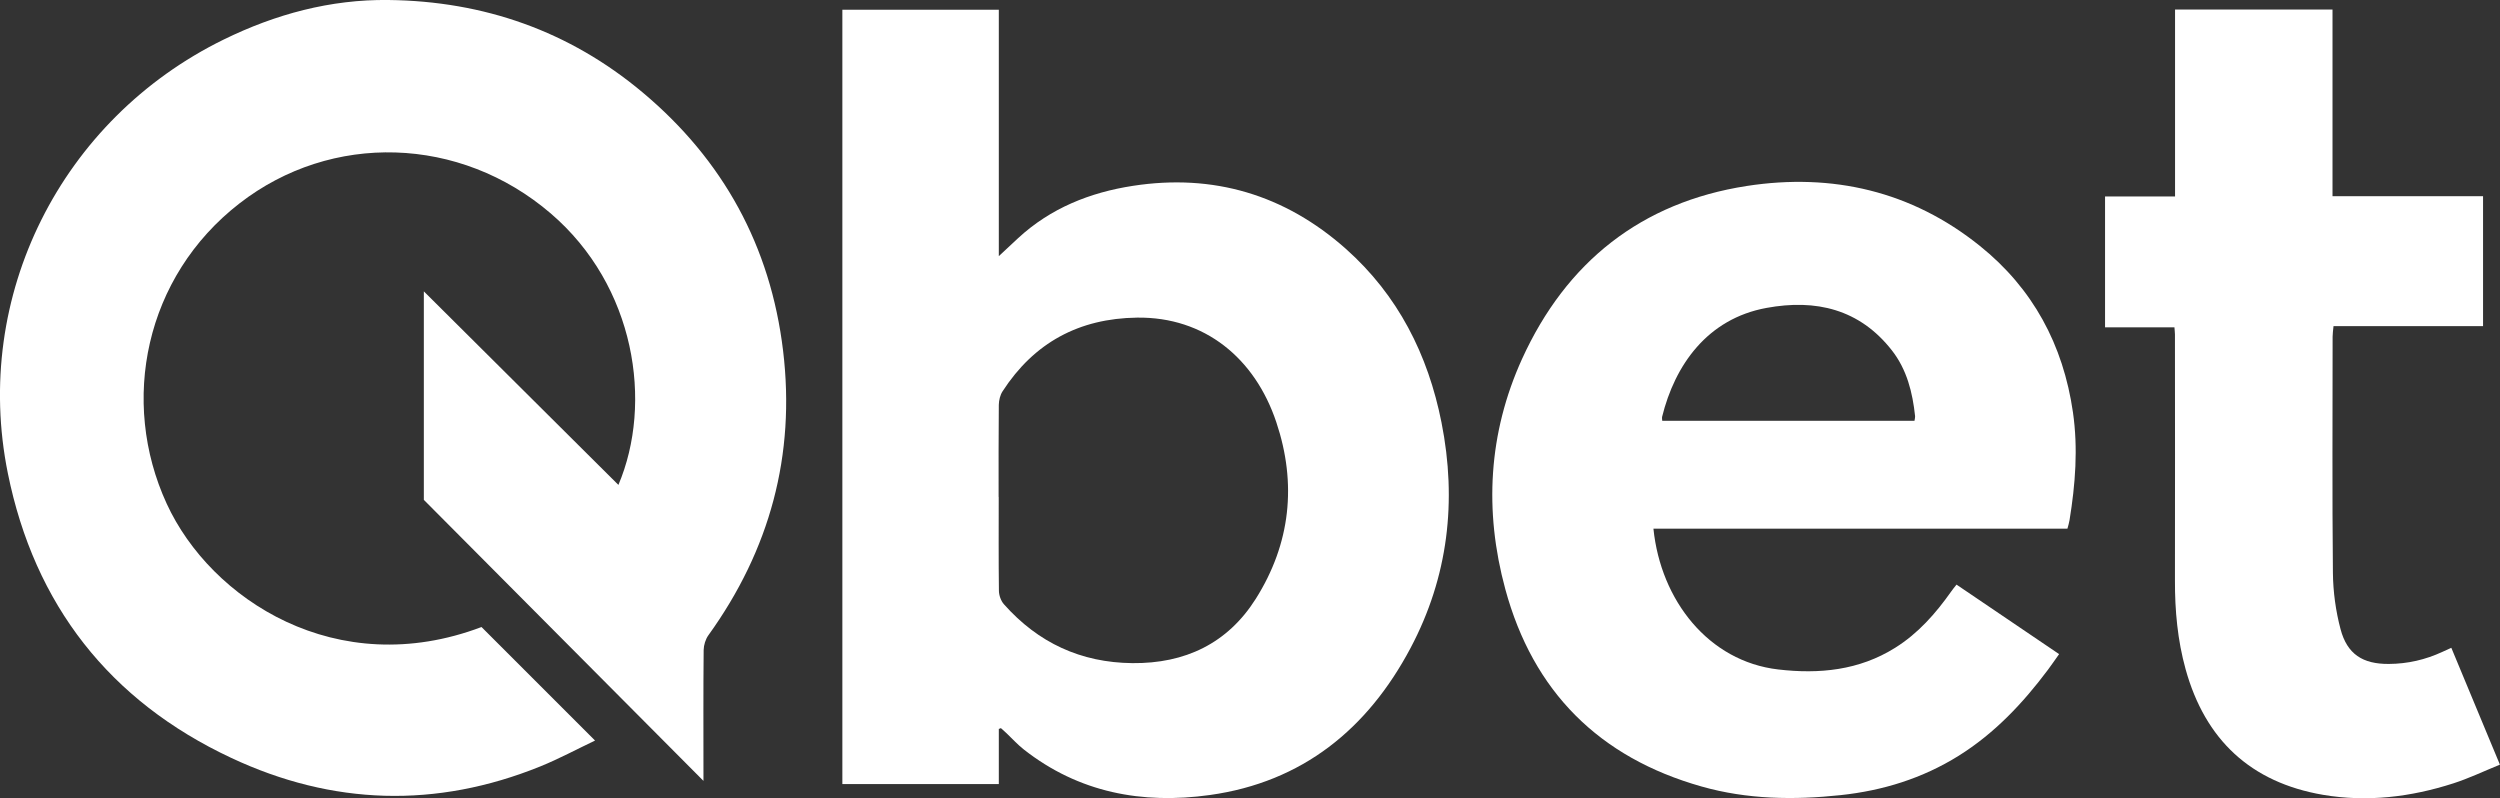
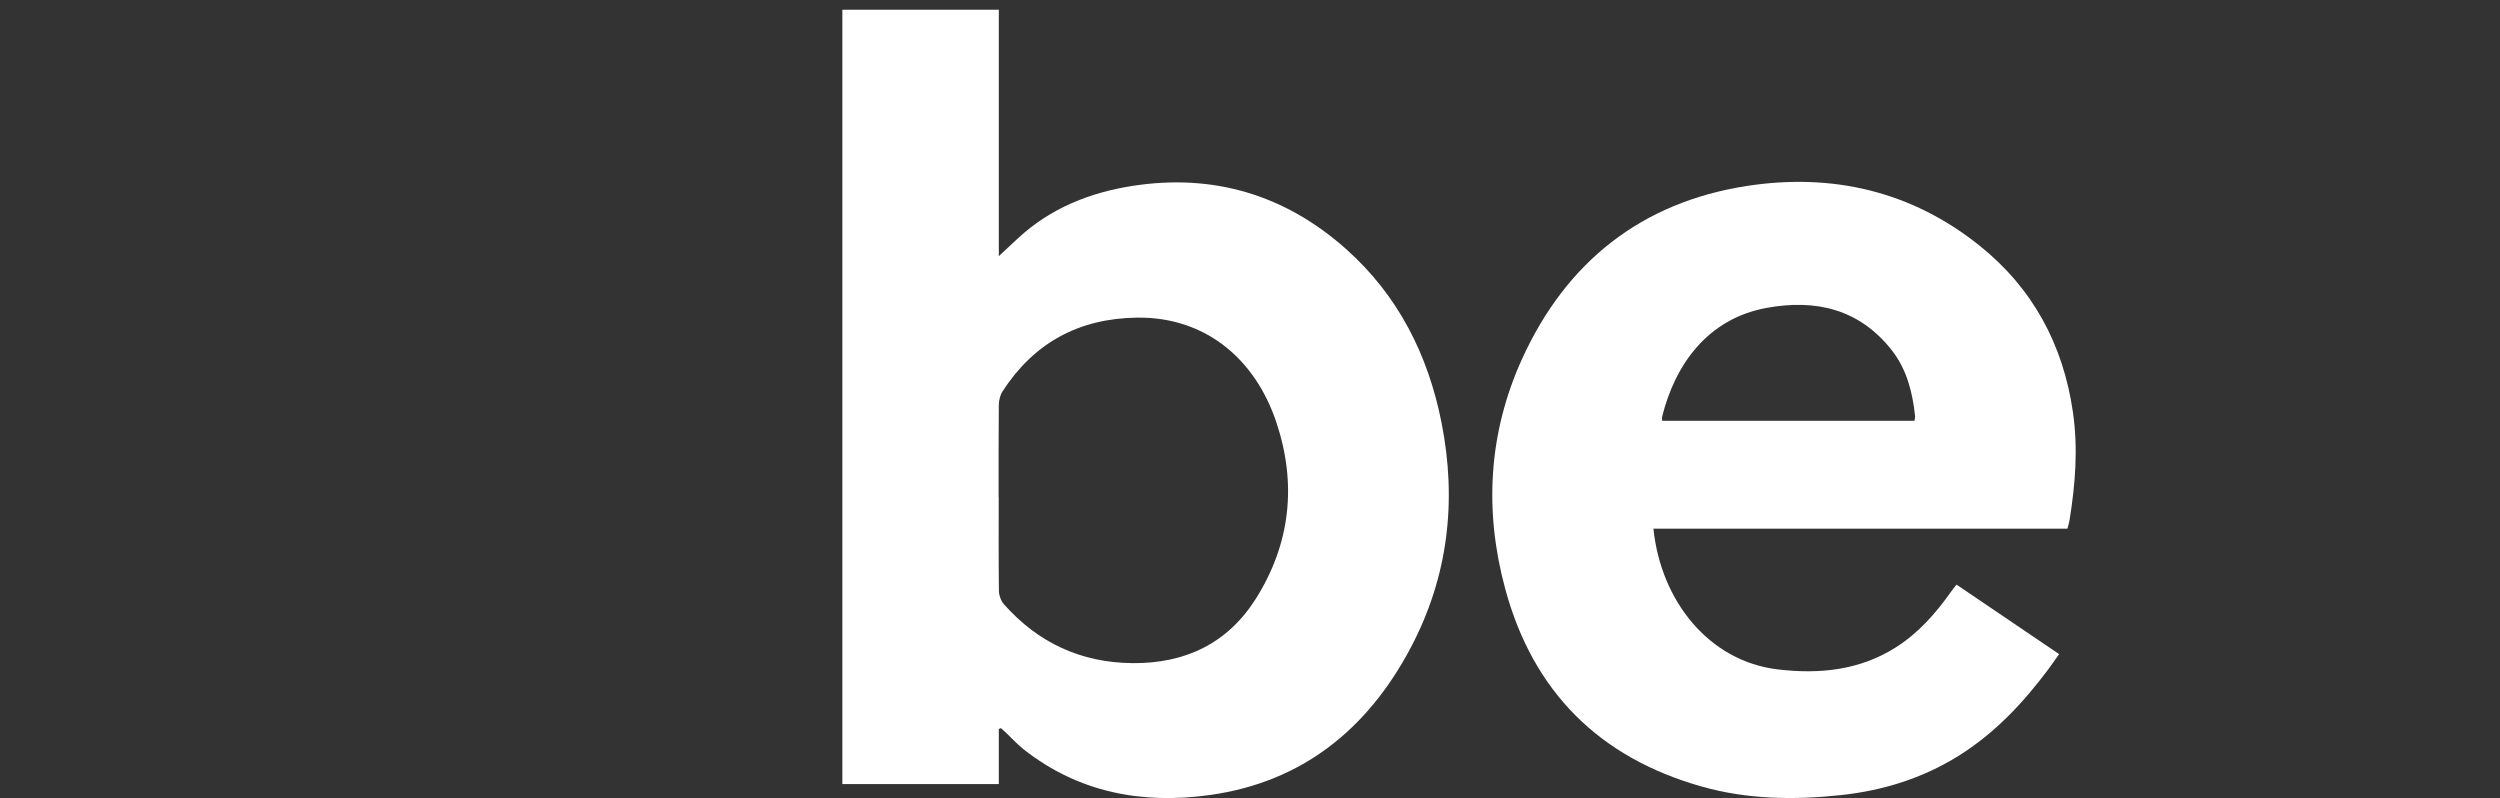
<svg xmlns="http://www.w3.org/2000/svg" id="Capa_2" data-name="Capa 2" viewBox="0 0 249.27 79.58">
  <rect x="0" y="0" width="249.27" height="79.58" fill="#333333" stroke="none" />
  <defs>
    <style>
      .cls-1 {
        fill: #fff;
        stroke-width: 0px;
      }
    </style>
  </defs>
  <g id="Layer_1" data-name="Layer 1">
    <g id="logo_qbet">
-       <path class="cls-1" d="m61.66,48.35c3.46-8.15,1.71-19.83-6.76-27.08-9.04-7.74-21.84-8.11-31.02-.99-9.44,7.32-11.95,19.74-7.26,29.94,4.39,9.55,16.97,17.76,31.39,12.3,3.75,3.75,7.47,7.47,11.32,11.32-1.81.86-3.59,1.82-5.46,2.58-10.38,4.2-20.73,3.88-30.81-.85C10.92,69.89,3.43,60.29.78,47.18-2.79,29.52,6.1,11.89,22.29,3.95,27.47,1.41,32.95-.07,38.73,0c9.5.11,18.04,3.09,25.35,9.22,8.03,6.73,12.75,15.34,14,25.75,1.25,10.41-1.32,19.86-7.44,28.36-.29.4-.47.98-.48,1.48-.04,4.06-.02,8.13-.02,12.19,0,.29,0,.58,0,.86-9.24-9.29-18.45-18.55-27.88-28.02v-20.79c6.54,6.51,12.93,12.86,19.39,19.29Z" />
      <path class="cls-1" d="m99.59,72.66v5.52h-15.6V.97h15.6v24.57c.73-.68,1.33-1.25,1.93-1.8,3.24-2.99,7.16-4.55,11.44-5.21,8.03-1.24,15.15.89,21.22,6.27,5.21,4.63,8.21,10.56,9.55,17.33,1.55,7.82.67,15.39-3.08,22.47-4.28,8.08-10.78,13.38-20.02,14.67-6.73.94-13.07-.23-18.56-4.55-.61-.48-1.14-1.07-1.71-1.61-.18-.17-.37-.34-.56-.51l-.2.08Zm-.01-23.11c0,3.11-.02,6.23.02,9.34,0,.46.2,1.03.51,1.37,3.4,3.83,7.66,5.81,12.8,5.86,5.24.05,9.48-1.95,12.3-6.41,3.47-5.5,4.11-11.47,2.05-17.61-2.13-6.38-7.15-10.52-13.89-10.43-5.79.08-10.26,2.5-13.4,7.34-.25.38-.37.9-.38,1.36-.03,3.06-.02,6.12-.02,9.18Z" />
      <path class="cls-1" d="m206.15,52.71h-41.29c.73,7.15,5.49,13.23,12.44,14.04,4.1.48,8.07.09,11.66-2.16,2.29-1.43,4.04-3.42,5.58-5.6.15-.22.32-.42.54-.7,3.41,2.31,6.78,4.59,10.23,6.93-.41.57-.75,1.08-1.12,1.57-2.5,3.34-5.33,6.34-8.9,8.57-3.61,2.25-7.55,3.47-11.76,3.92-4.67.5-9.33.43-13.87-.86-10.2-2.88-16.8-9.46-19.57-19.68-2.12-7.8-1.69-15.55,1.67-22.95,4.4-9.66,11.88-15.62,22.42-17.25,8.51-1.31,16.42.51,23.22,5.97,5.3,4.25,8.32,9.87,9.29,16.6.52,3.61.24,7.18-.34,10.75-.04.26-.12.51-.21.85Zm-15.26-10.76c.03-.19.07-.33.06-.45-.25-2.37-.82-4.65-2.31-6.56-3.23-4.13-7.59-5.14-12.5-4.24-5.91,1.08-9.15,5.71-10.42,10.88-.02.1.01.21.02.38h25.15Z" />
-       <path class="cls-1" d="m244.42,64.6c1.61,3.88,3.19,7.67,4.84,11.64-1.61.66-3.1,1.37-4.65,1.87-4.23,1.36-8.58,1.89-12.99,1.14-7.22-1.24-11.75-5.5-13.7-12.53-.8-2.89-1.07-5.85-1.06-8.84.02-8.18,0-16.36,0-24.54,0-.19-.03-.37-.05-.7h-6.92v-13.05h6.98V.95h15.7v18.61h15.01v12.96h-14.91c-.04.43-.09.74-.09,1.05,0,7.85-.05,15.71.03,23.56.02,1.87.28,3.79.76,5.6.66,2.5,2.22,3.49,4.82,3.47,1.87-.01,3.65-.42,5.35-1.21.27-.12.54-.24.88-.4Z" />
    </g>
  </g>
</svg>